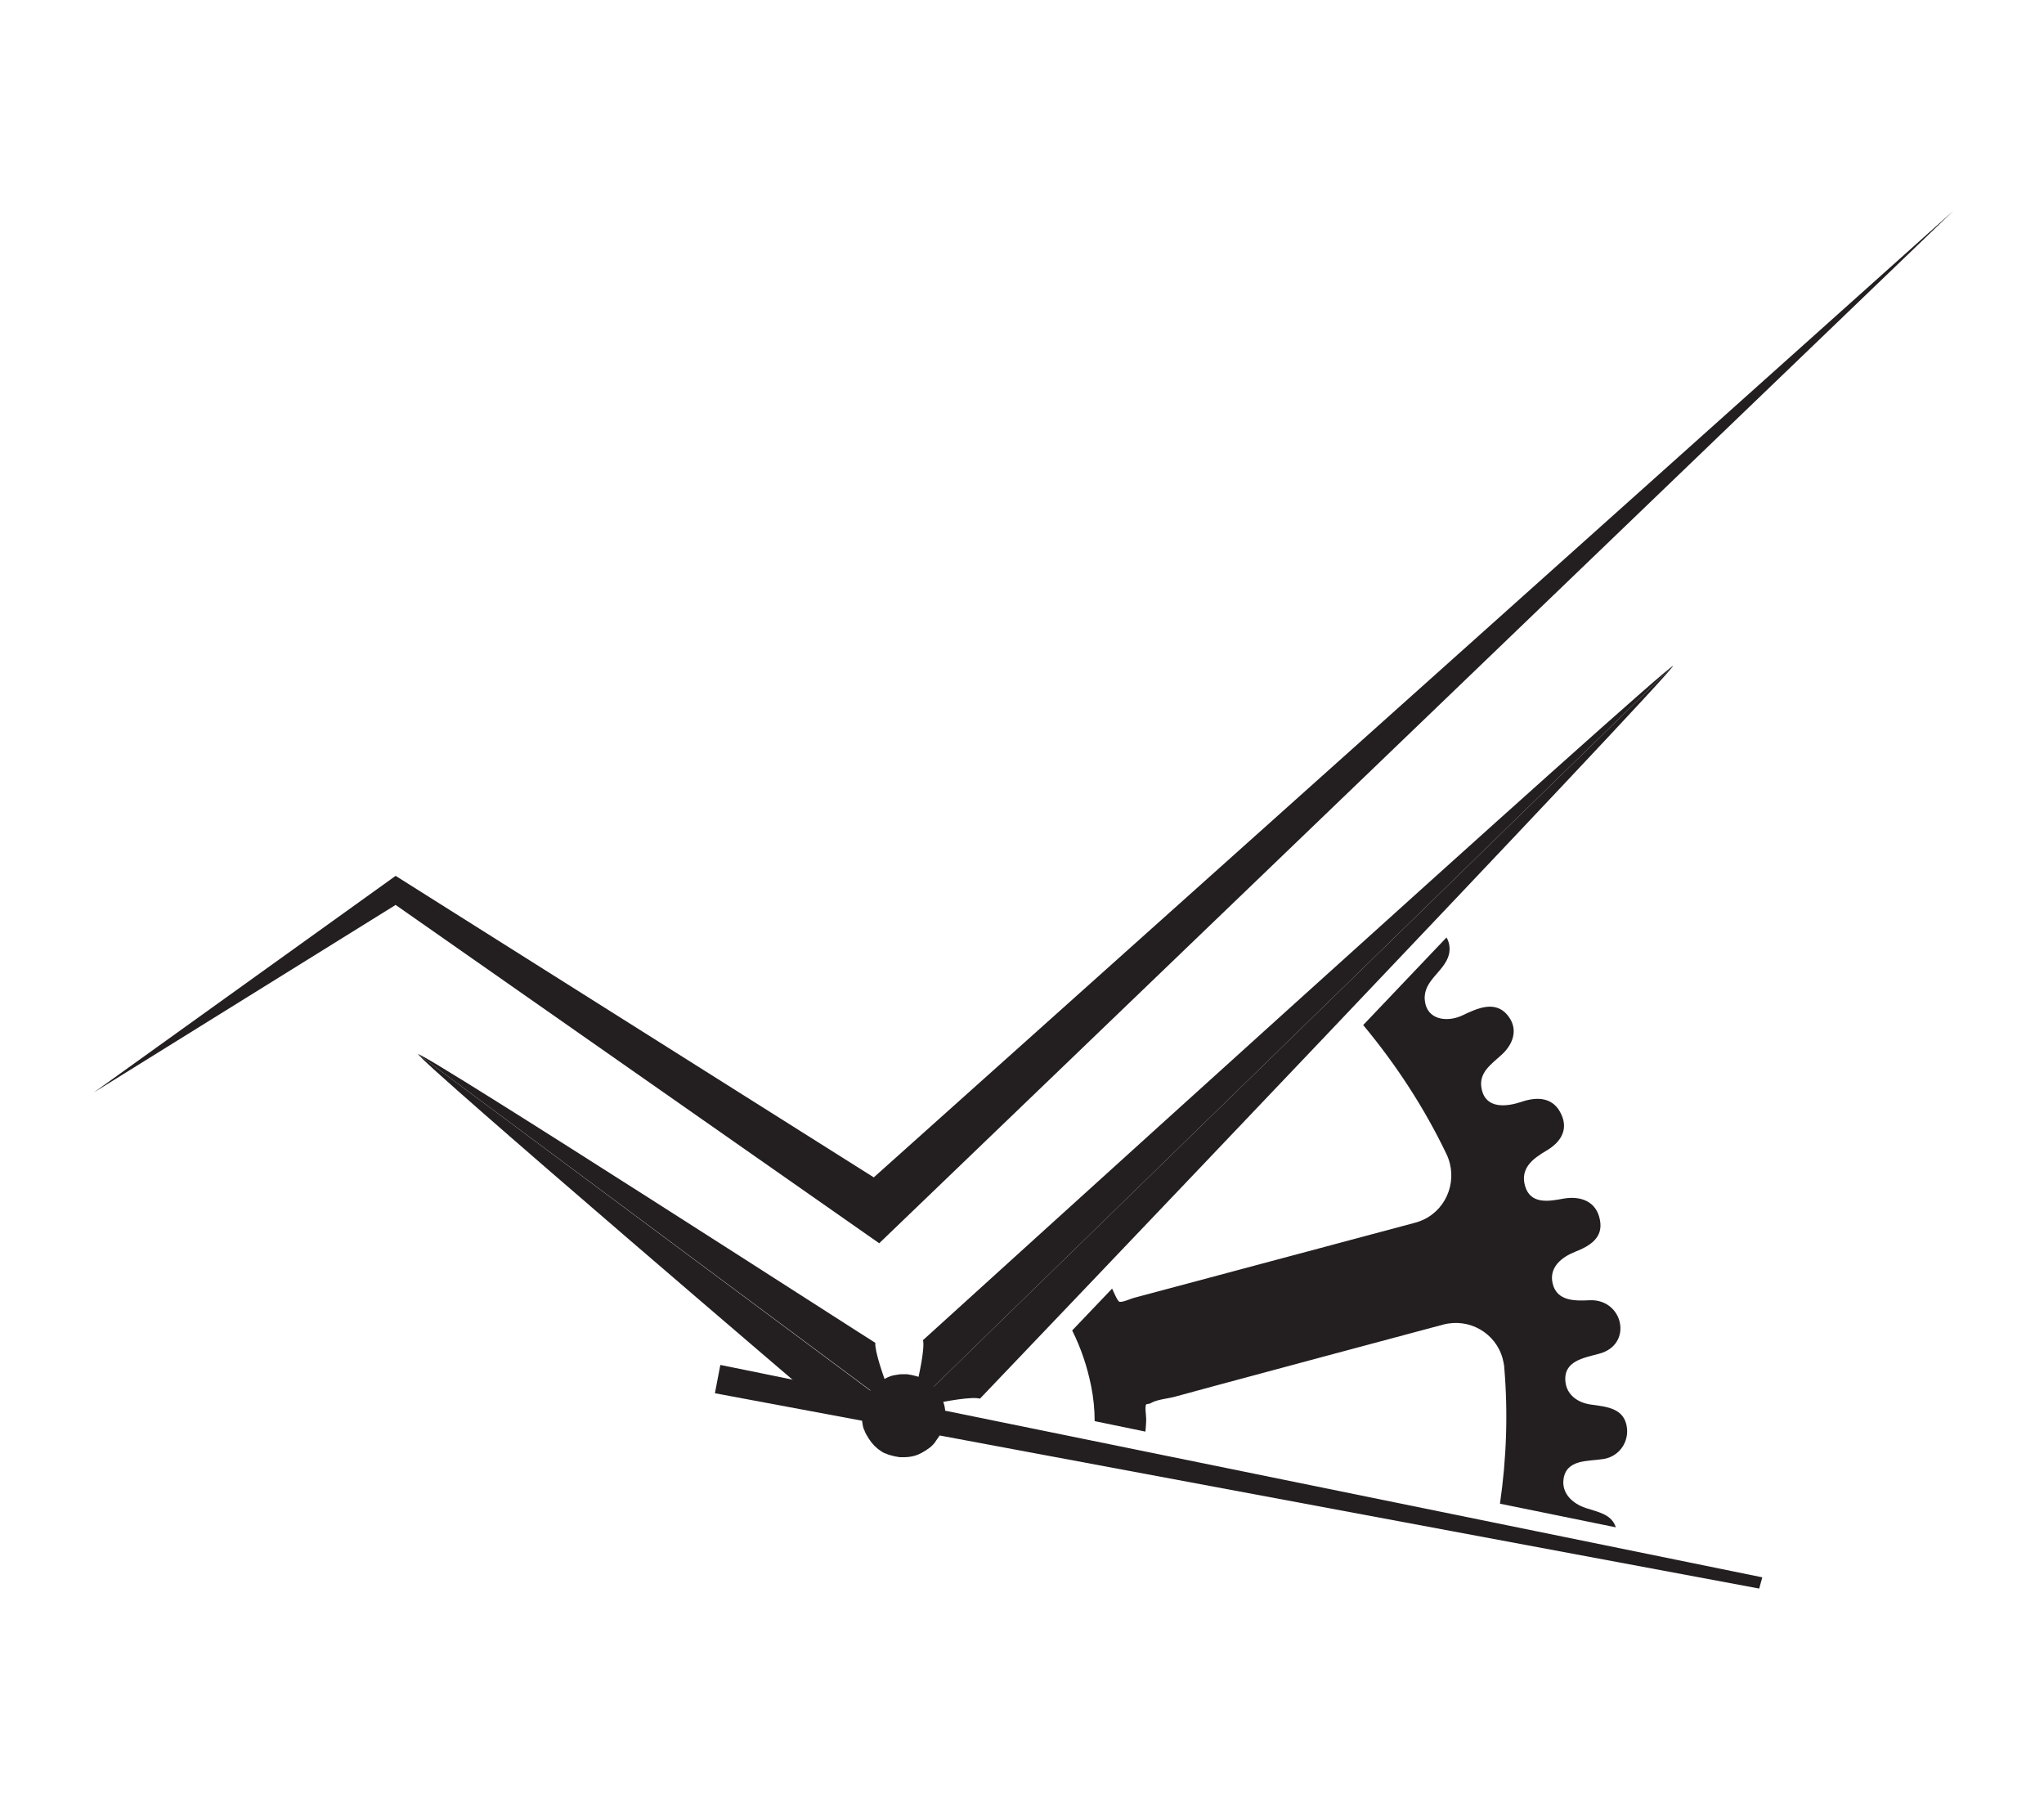
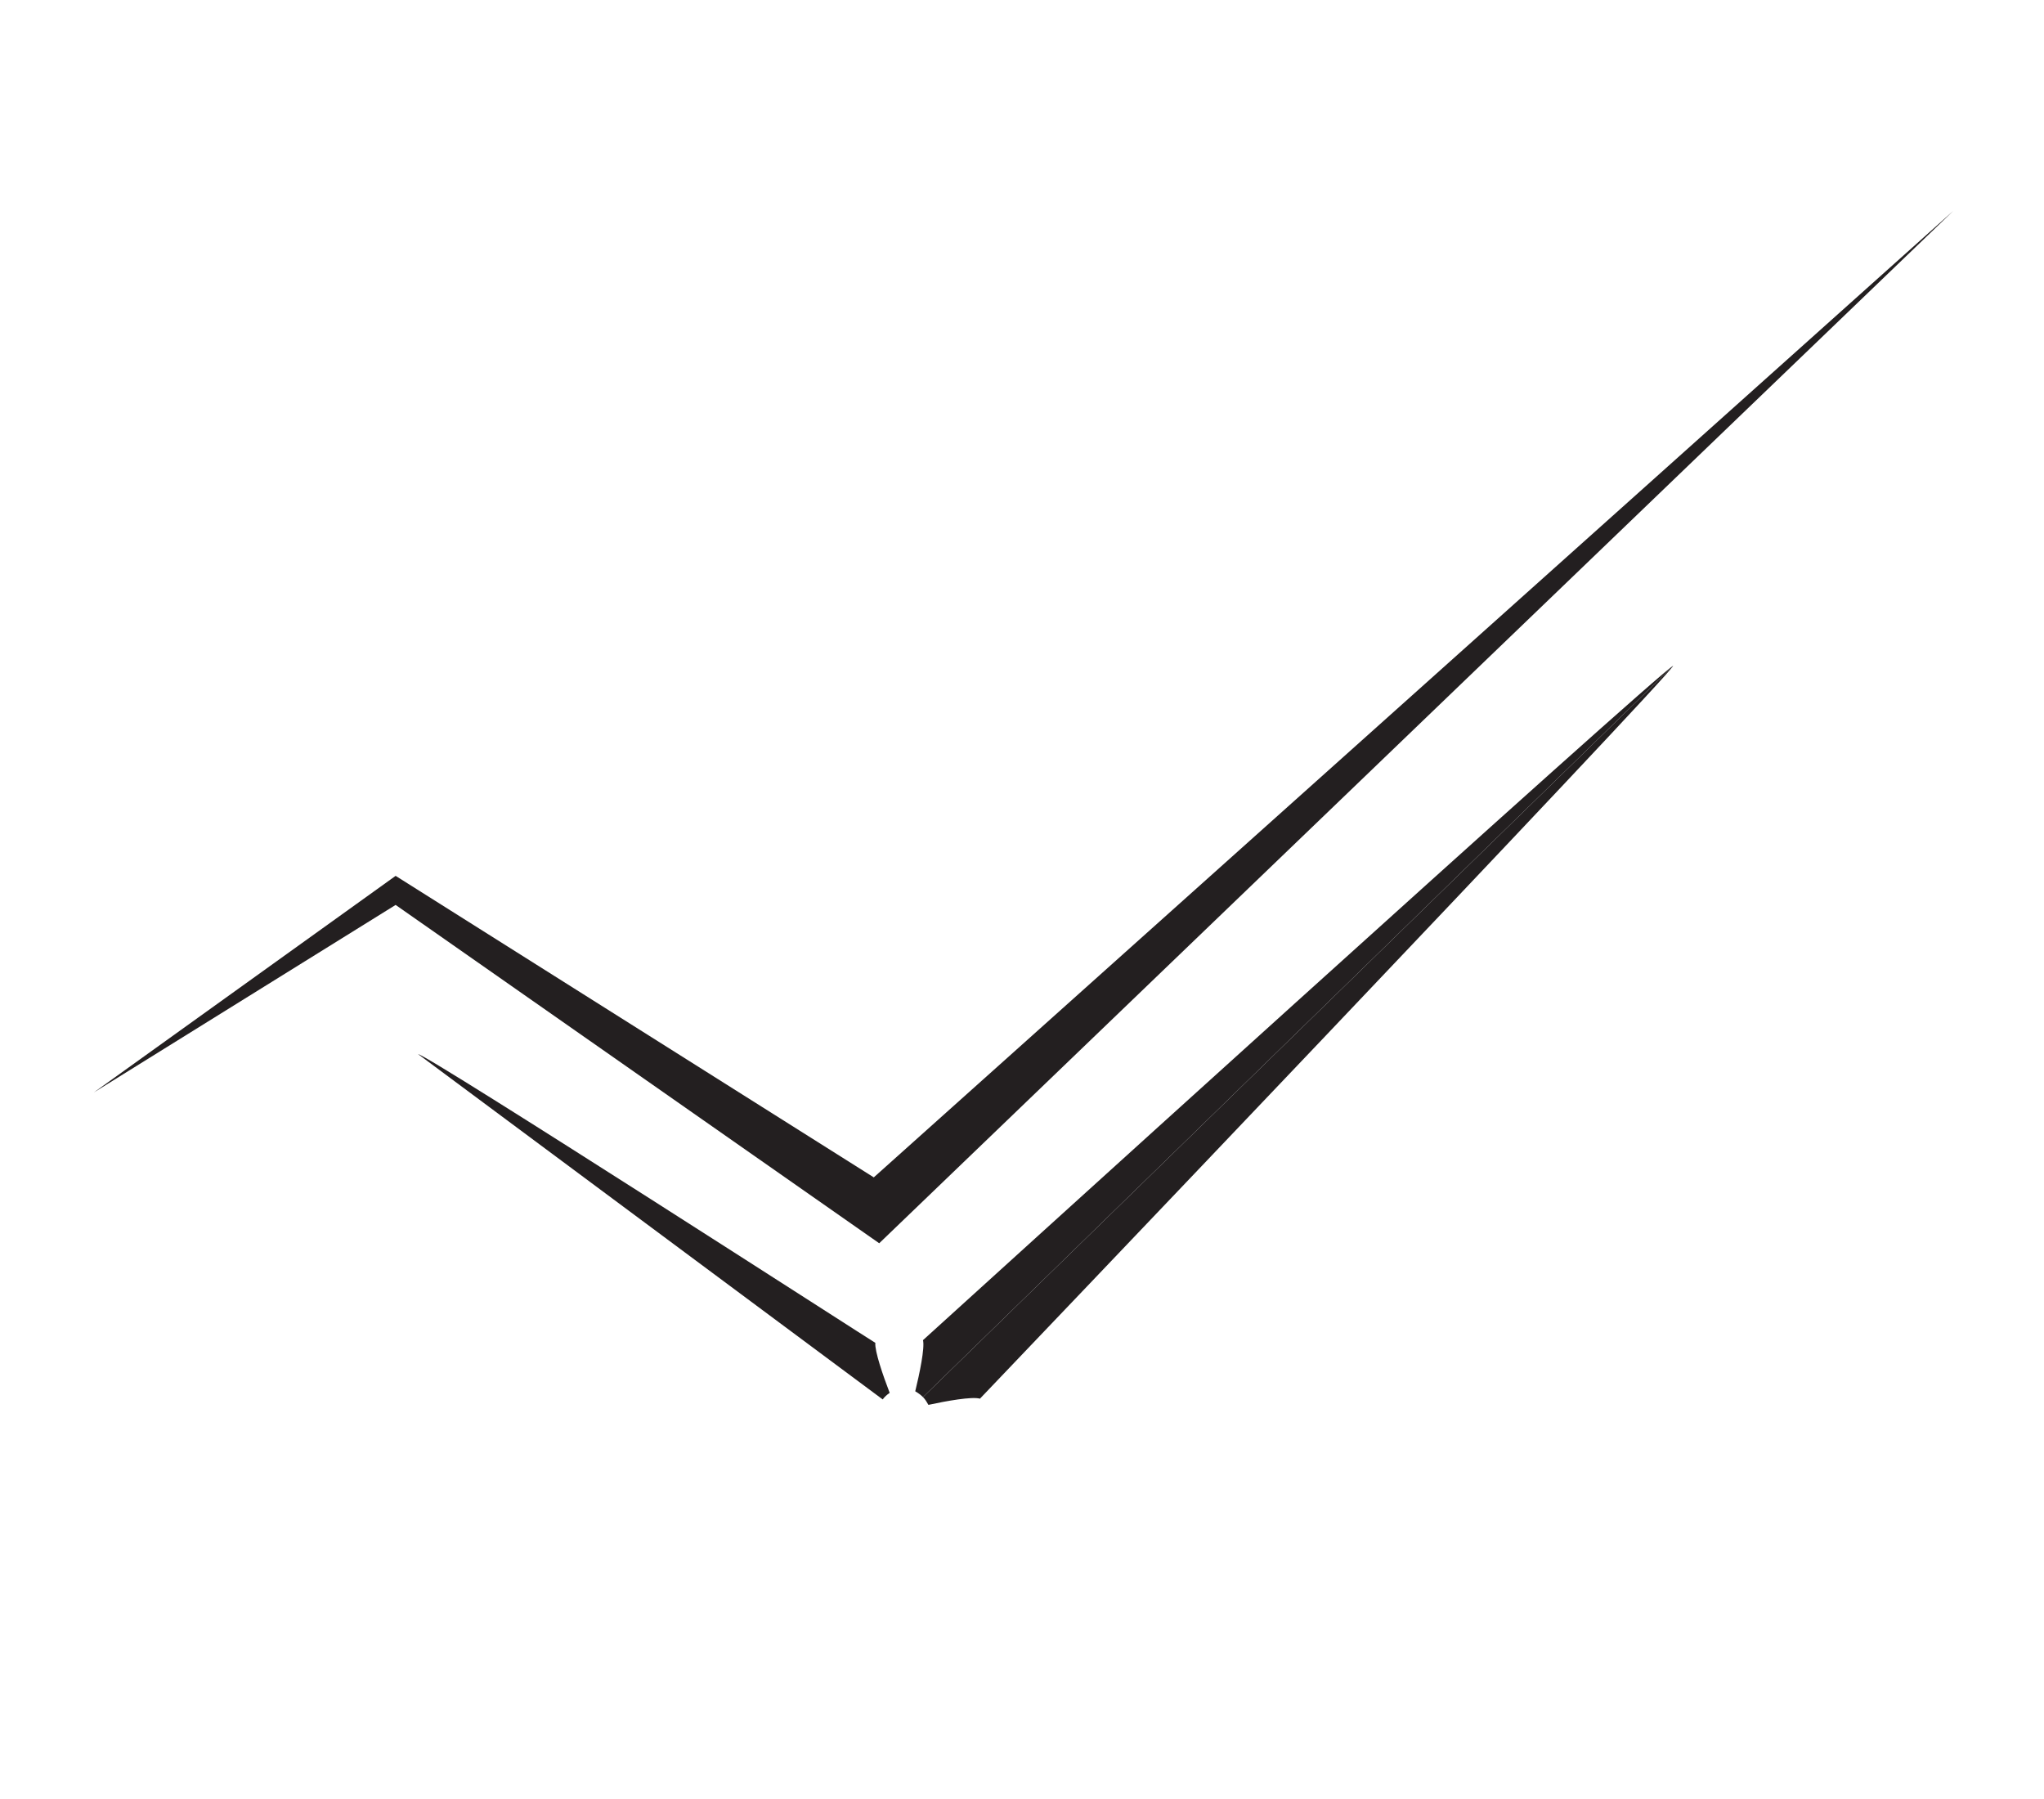
<svg xmlns="http://www.w3.org/2000/svg" version="1.1" id="Layer_1" x="0px" y="0px" viewBox="0 0 527.5 464.3" style="enable-background:new 0 0 527.5 464.3;" xml:space="preserve">
  <style type="text/css">
	.st0{fill:#231F20;}
	.st1{fill:none;}
</style>
  <g id="Layer_2_1_">
    <g id="Layer_3">
-       <path class="st0" d="M227.8,361.2L107.9,272c1.1,2.5,105.4,91.5,105.4,91.5c1.9-0.8,8.7-0.5,13.4-0.2    C226.9,362.6,227.3,361.8,227.8,361.2z" />
      <path class="st0" d="M107.9,272l119.9,89.1c0.5-0.7,1.1-1.2,1.8-1.7c-1.7-4.4-3.9-10.8-3.7-12.9    C225.9,346.6,110.6,272.3,107.9,272z" />
      <path class="st0" d="M238.2,360.5l193.6-188.7c-2.7,0.7-193.6,174-193.6,174c0.5,2-0.9,8.7-2,13.2    C236.9,359.4,237.6,359.9,238.2,360.5z" />
      <path class="st0" d="M431.8,171.8L238.2,360.5c0.6,0.6,1,1.3,1.4,2c4.6-1,11.3-2.2,13.3-1.6C252.9,360.9,431,174.4,431.8,171.8z" />
      <polygon class="st0" points="24.2,281.9 102.1,233.5 226.9,320.8 504.1,54.4 225.5,303.8 102.1,226   " />
-       <path class="st0" d="M454.8,407l-210.9-43c0-0.1,0-0.2,0-0.3c-0.1-0.8-0.3-1.6-0.6-2.3c-0.1-0.4-0.3-0.7-0.5-1.1    c-0.2-0.3-0.4-0.7-0.6-1c-0.7-1-1.5-1.9-2.5-2.6c-0.3-0.2-0.7-0.5-1-0.7c-0.3-0.2-0.7-0.4-1.1-0.5c-0.4-0.2-0.7-0.3-1.1-0.4    c-0.4-0.1-0.8-0.2-1.2-0.3l0,0c-0.4-0.1-0.8-0.1-1.2-0.2c-0.4,0-0.8,0-1.2,0c-0.4,0-0.8,0-1.2,0.1c-0.4,0.1-0.8,0.1-1.2,0.2    c-0.8,0.2-1.5,0.5-2.2,0.9c-0.3,0.2-0.7,0.4-1,0.6c-0.3,0.2-0.7,0.5-1,0.7c-0.3,0.3-0.6,0.5-0.9,0.8c-0.3,0.3-0.5,0.6-0.8,0.9    c-0.2,0.3-0.5,0.7-0.7,1c0,0,0,0.1-0.1,0.1l-37.9-7.7l-1.4,7.3l38,7.1c0,0,0,0.1,0,0.2c0.1,0.4,0.1,0.8,0.2,1.2    c0.1,0.4,0.2,0.8,0.4,1.1c0.1,0.4,0.3,0.7,0.5,1.1c0.2,0.3,0.4,0.7,0.6,1c0.2,0.3,0.5,0.7,0.7,1c0.3,0.3,0.5,0.6,0.8,0.9    c0.3,0.3,0.6,0.5,0.9,0.8c0.3,0.2,0.7,0.5,1,0.7c0.3,0.2,0.7,0.4,1.1,0.5c0.4,0.2,0.7,0.3,1.1,0.4c0.4,0.1,0.8,0.2,1.2,0.3l0,0    c0.4,0.1,0.8,0.1,1.2,0.2c0.4,0,0.8,0,1.2,0c0.8,0,1.6-0.1,2.4-0.3c0.8-0.2,1.5-0.5,2.2-0.9c0.3-0.2,0.7-0.4,1-0.6    c0.3-0.2,0.7-0.5,1-0.7c0.6-0.5,1.2-1.1,1.6-1.8c0.2-0.3,0.5-0.7,0.7-1c0.1-0.1,0.1-0.2,0.2-0.3l211.5,39.5L454.8,407z" />
-       <path class="st0" d="M413.6,376.5c3.9-0.5,6.6-3.9,6.3-7.8c-0.5-5.4-5.2-5.7-9.5-6.3c-3.2-0.5-6-2.4-6.4-5.8    c-0.6-5.5,4.8-6.2,8.7-7.3c8.8-2.3,6.3-14.1-2.4-13.8c-3.8,0.2-8.5,0.3-9.6-4.3c-1-4.2,2.3-6.8,5.8-8.2c3.8-1.5,7.3-3.6,6.4-8.2    c-0.9-4.9-5.1-6.3-9.5-5.5c-3.7,0.7-8.4,1.5-9.8-3.2s2.1-7.2,5.5-9.2s5.7-5.1,3.9-9.2c-2-4.6-6.2-4.8-10.3-3.4    c-3.9,1.3-9.2,1.9-10.3-3.2c-1-4.3,2.5-6.5,5.2-9s4.3-6.2,1.8-9.7c-3.3-4.6-8.2-2.2-12.2-0.3c-3.8,1.7-9,1.1-9.5-4s5-7.3,6.2-11.7    c0.4-1.5,0.2-3.2-0.6-4.5l-21.5,22.6c8.5,10.2,15.8,21.4,21.5,33.3c3,6.3,0.4,13.9-5.9,16.9c-0.7,0.3-1.4,0.6-2.2,0.8l-72.6,19.4    c-0.8,0.2-2.9,1.2-3.7,1c-0.5-0.1-1.6-2.8-1.9-3.4l0,0l-10.3,10.8c2.3,4.6,3.9,9.4,4.9,14.4c0.6,3,0.9,6,0.9,9l13.1,2.7    c0.1-1.1,0.2-2.2,0.2-3.3c0-0.8-0.4-3.2,0-3.7c0.2-0.2,0.8-0.1,1.1-0.3c1.6-1,4.5-1.2,6.3-1.7l10.3-2.8l27.9-7.5l31-8.3    c6.7-1.8,13.6,2.1,15.4,8.8c0.2,0.7,0.3,1.4,0.4,2c0,0,0,0.1,0,0.2c1,11.7,0.6,23.5-1.1,35.2l29.9,6.1c-1.1-3.4-4.5-3.9-7.8-5    s-6.2-3.7-5.7-7.4C404.2,376.5,409.8,377.1,413.6,376.5z" />
      <rect x="-253.4" y="-223" class="st1" width="1034.2" height="910.3" />
    </g>
  </g>
</svg>